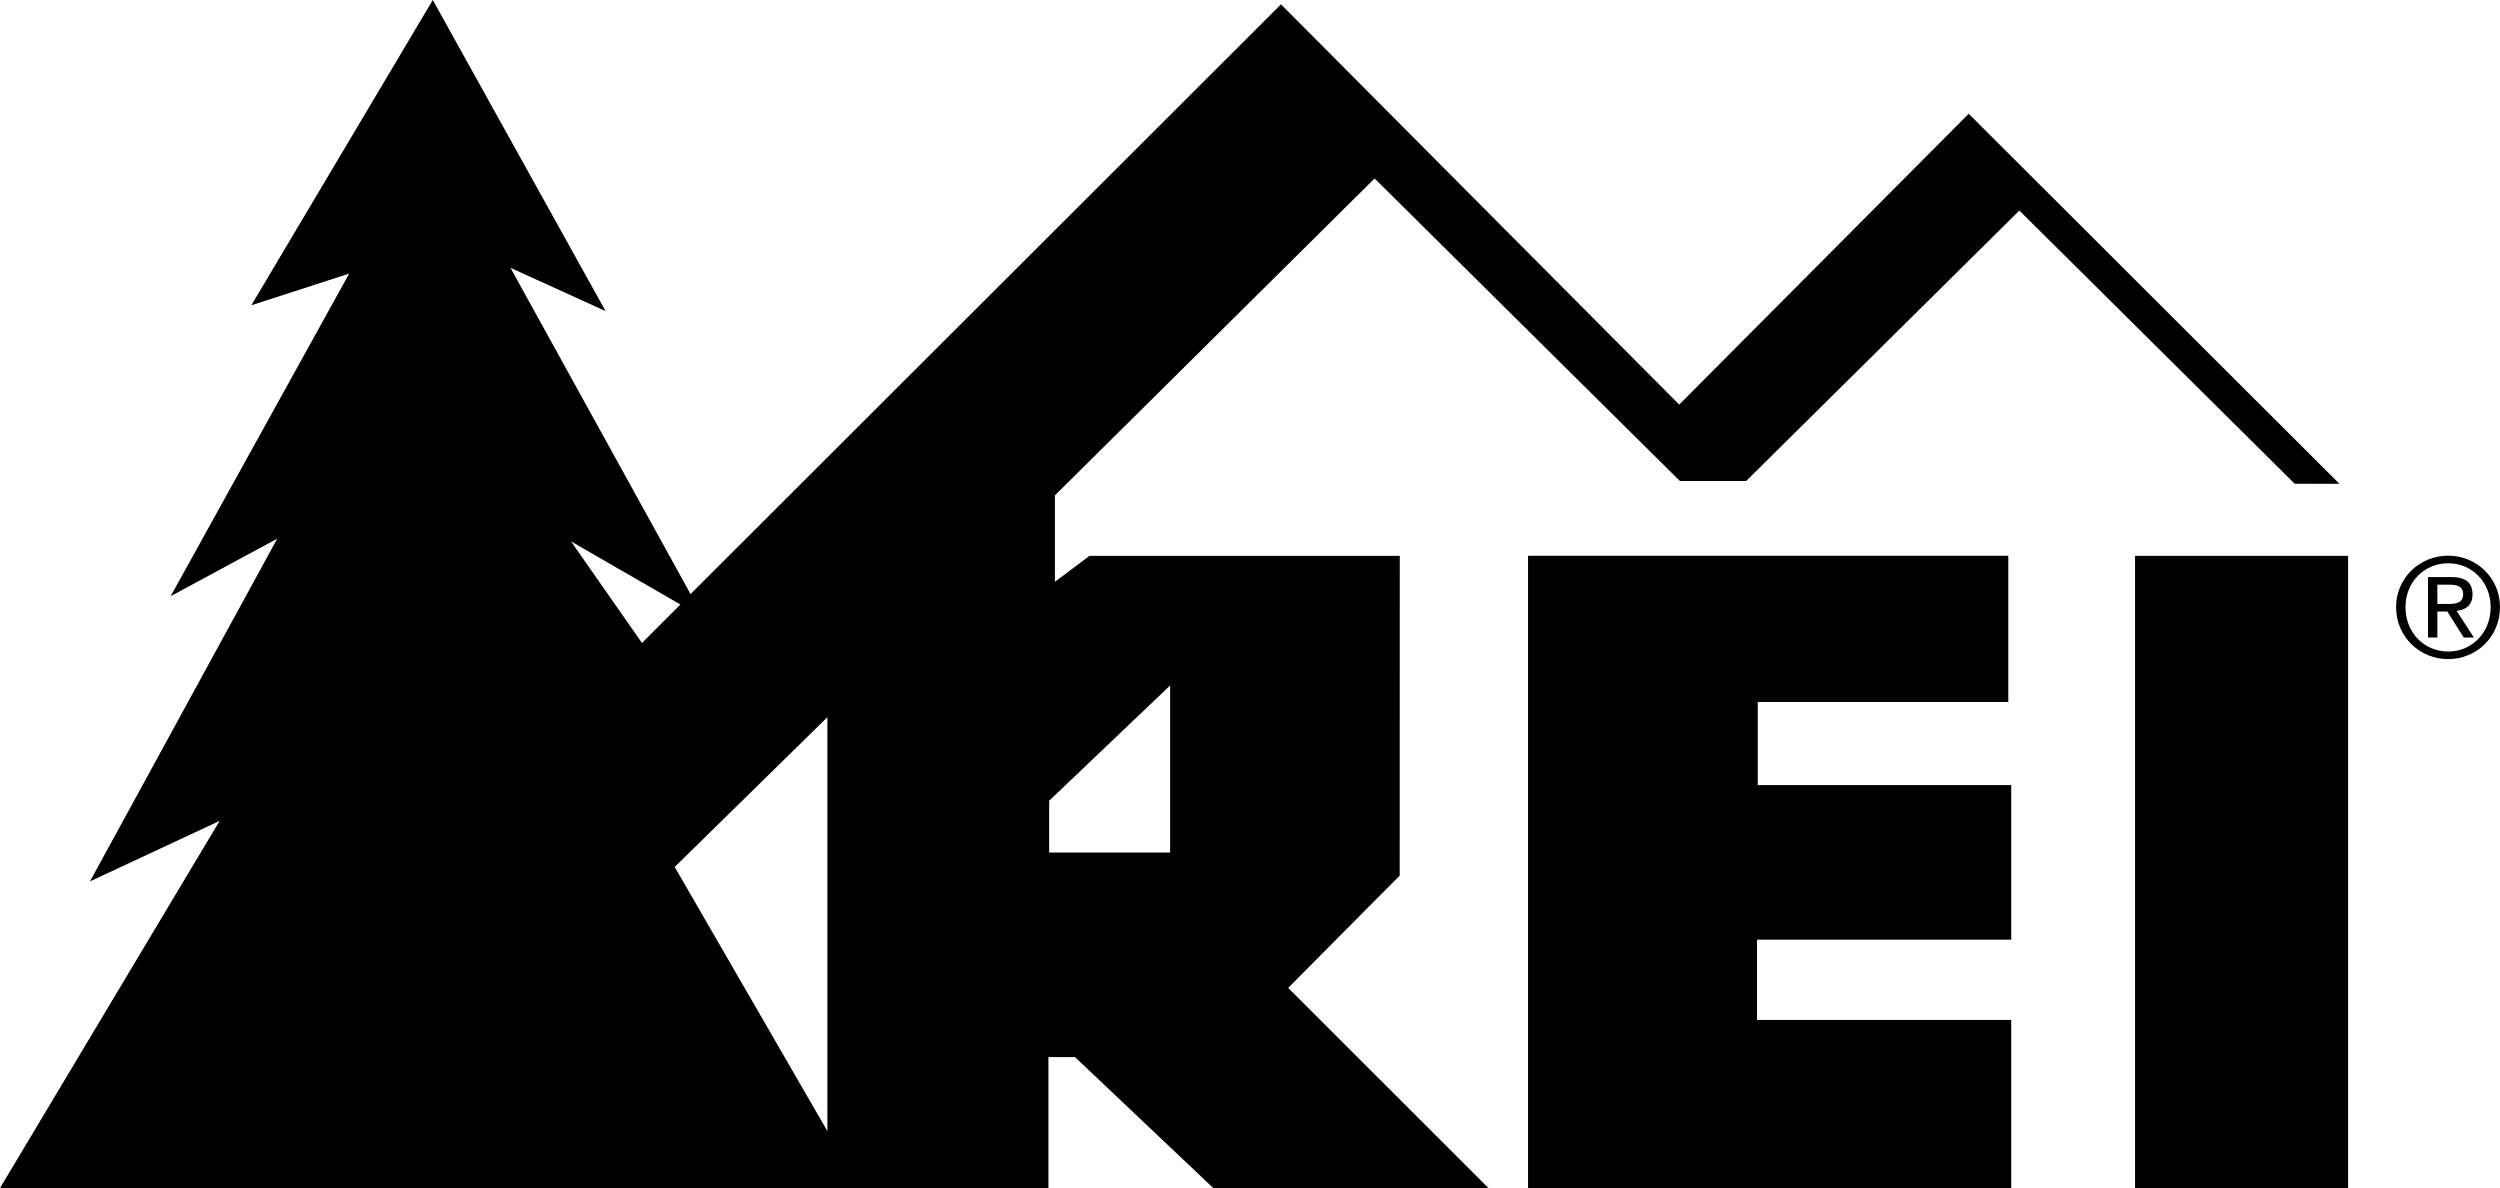
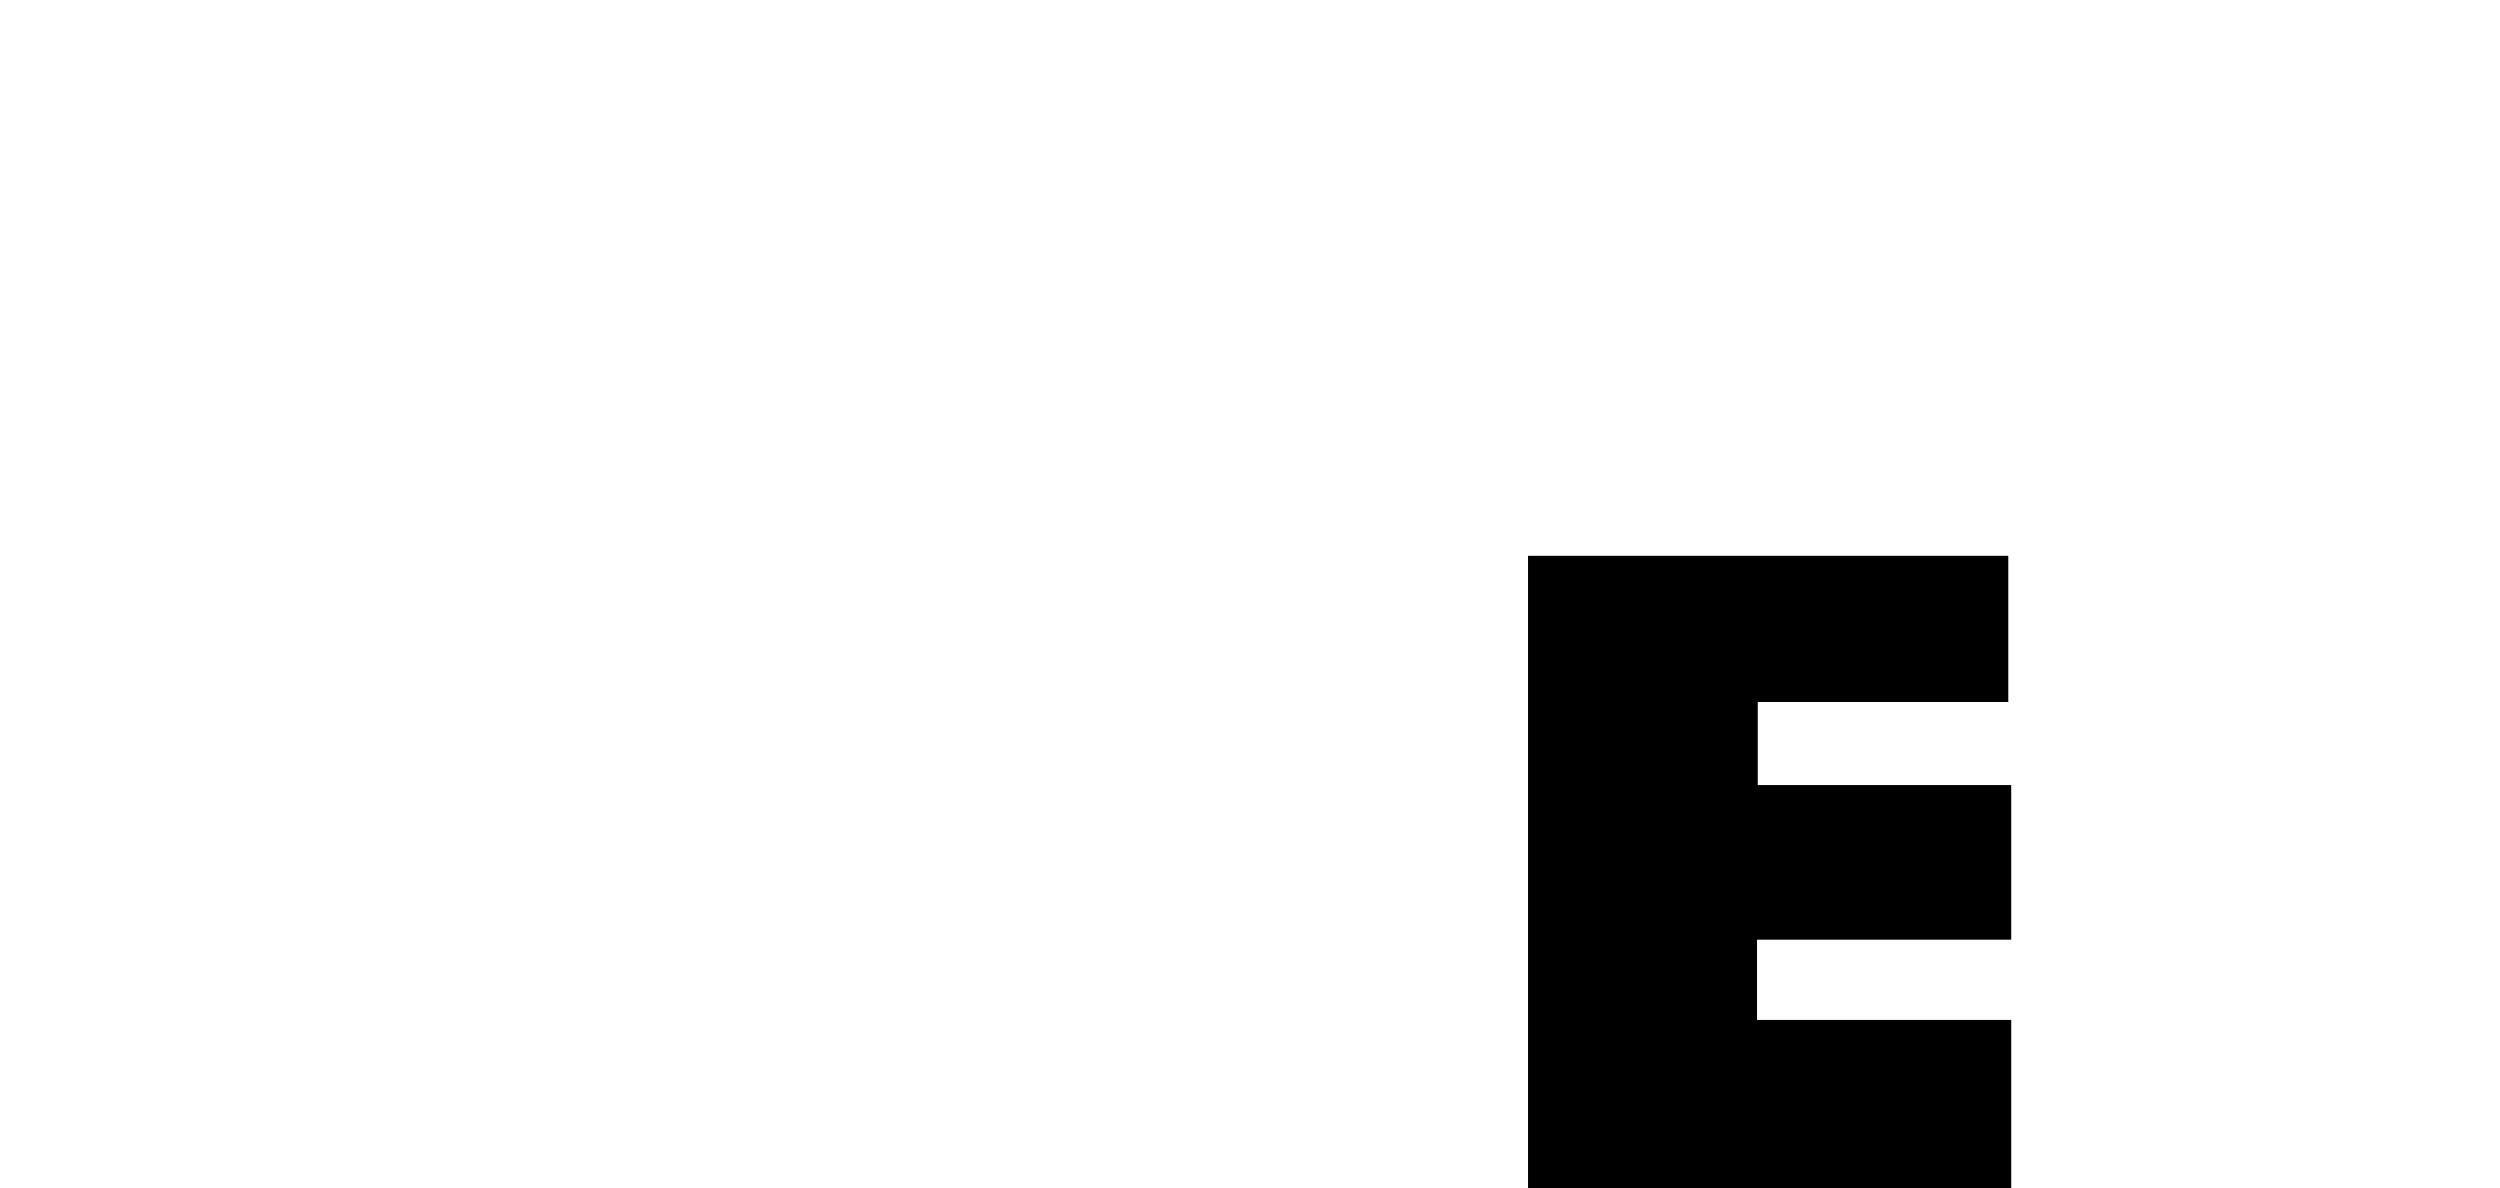
<svg xmlns="http://www.w3.org/2000/svg" version="1.1" id="Layer_1" x="0px" y="0px" width="100.822px" height="47.913px" viewBox="0 0 100.822 47.913" enable-background="new 0 0 100.822 47.913" xml:space="preserve">
  <g>
    <polygon points="81.11,37.897 81.11,31.661 70.888,31.661 70.888,28.311 80.992,28.311 80.992,22.416 61.624,22.416 61.624,47.912    81.11,47.911 81.11,41.132 70.859,41.132 70.859,37.897  " />
-     <path d="M27.44,24.379L25.89,25.93l-2.861-4.096L27.44,24.379z M33.368,28.923v16.694L27.21,34.964L33.368,28.923z M42.312,32.292   l4.878-4.648v6.739h-4.878V32.292z M42.282,47.911v-5.28h1.071l5.578,5.282l11.093-0.002l-8.073-8.071l4.497-4.528l0.003-12.895   H43.938l-1.395,1.045v-3.484L55.436,7.198l12.312,12.2h2.673L81.438,8.491l11.104,11.018l1.804,0.002L79.395,4.588L67.721,16.317   L51.661,0.175L27.849,23.958l-7.261-13.156l3.834,1.744L17.454,0l-7.318,12.311l3.946-1.277l-7.2,13.01l4.299-2.321L3.629,35.545   l5.229-2.441L0,47.913L42.282,47.911z" />
-     <rect x="86.104" y="22.417" width="8.592" height="25.496" />
    <g>
-       <path d="M98.693,24.356h-0.397V23.58H98.8c0.257,0,0.536,0.051,0.536,0.373C99.336,24.339,99.025,24.356,98.693,24.356     M99.771,25.712l-0.698-1.076c0.361-0.039,0.641-0.223,0.641-0.664c0-0.47-0.271-0.7-0.854-0.7h-0.942v2.44h0.378v-1.05h0.402    l0.663,1.05H99.771z" />
-       <path d="M97.01,24.483c0-0.998,0.746-1.767,1.723-1.767c0.967,0,1.713,0.769,1.713,1.767c0,1.022-0.746,1.792-1.713,1.792    C97.756,26.275,97.01,25.506,97.01,24.483 M100.822,24.483c0-1.176-0.951-2.074-2.09-2.074c-1.144,0-2.101,0.898-2.101,2.074    c0,1.2,0.957,2.098,2.101,2.098C99.871,26.581,100.822,25.684,100.822,24.483" />
-     </g>
+       </g>
  </g>
</svg>